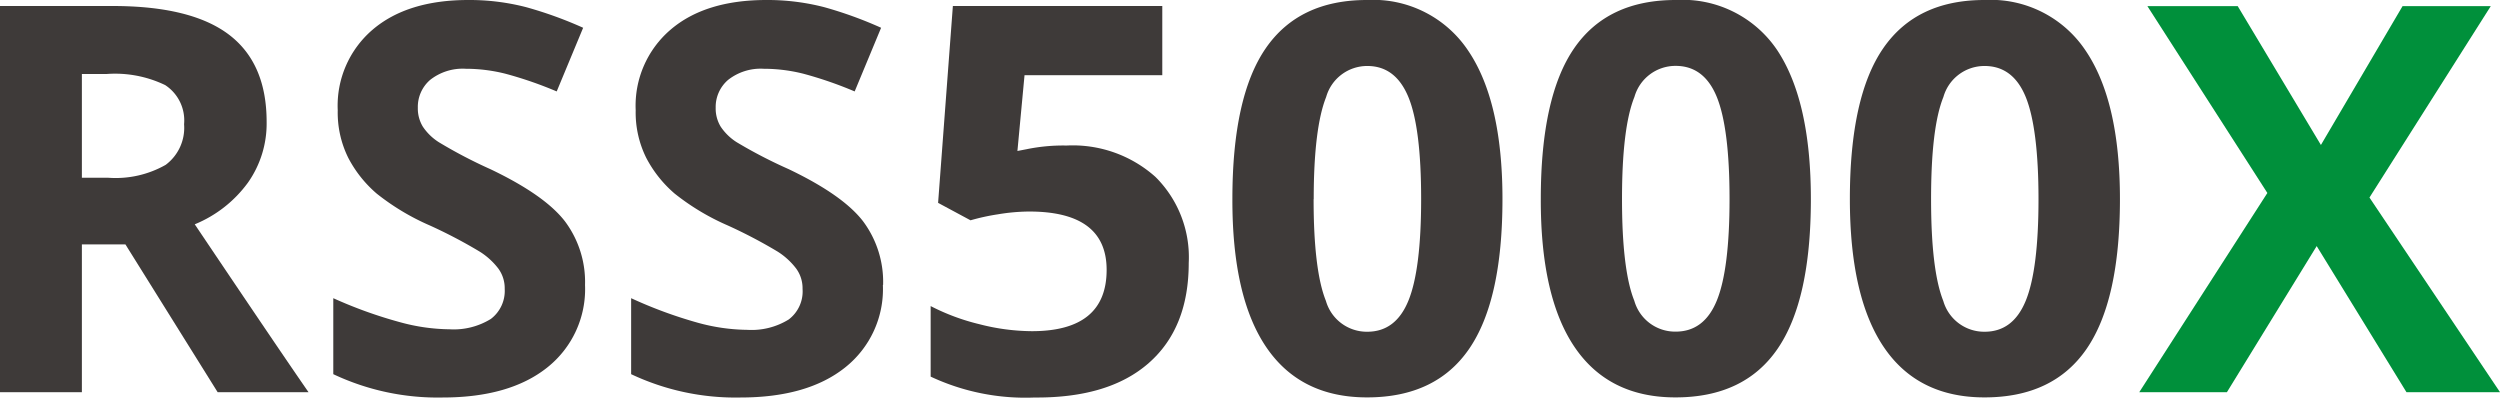
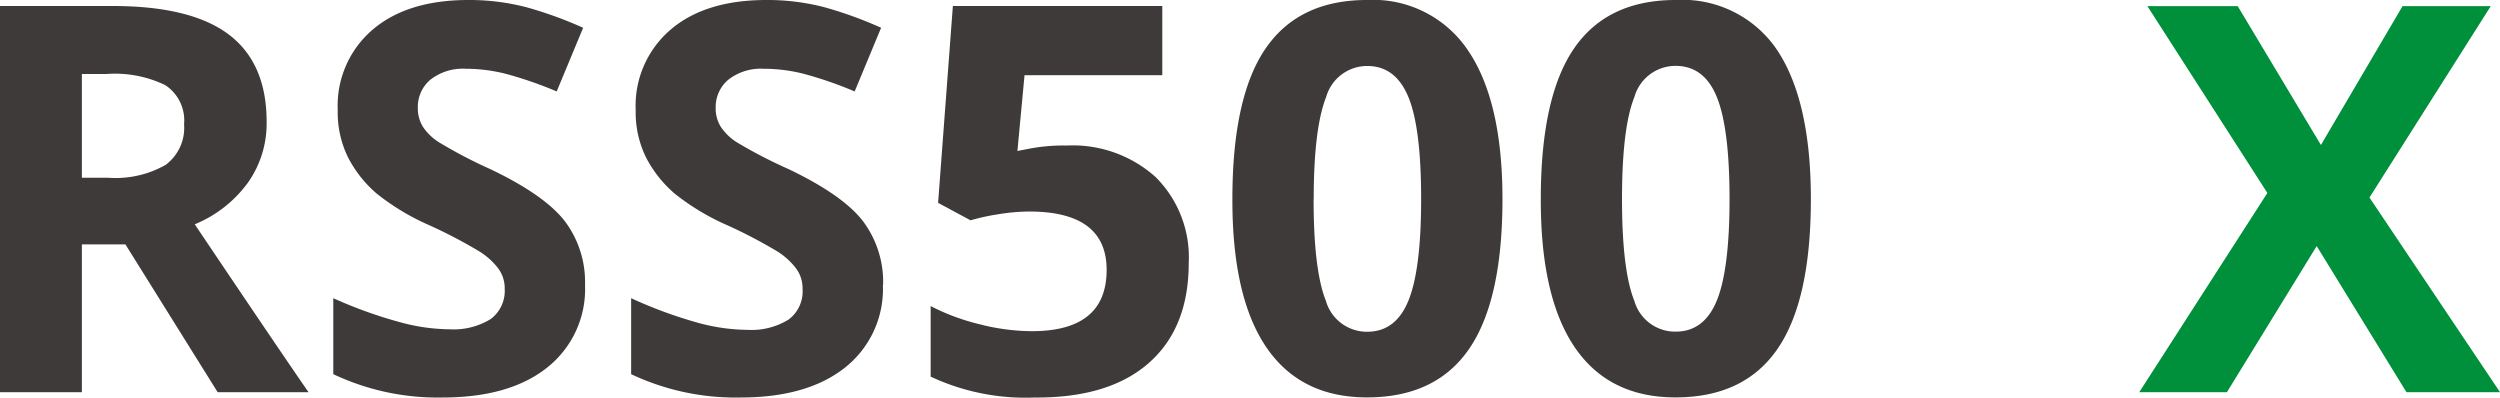
<svg xmlns="http://www.w3.org/2000/svg" width="225.03" height="35.78" viewBox="0 0 225.03 35.78">
  <defs>
    <clipPath id="a" transform="translate(0 0)">
      <rect width="225.03" height="35.78" fill="none" />
    </clipPath>
  </defs>
  <title>RSS5000X</title>
  <g clip-path="url(#a)">
    <path d="M7.37,22V35.3H0V.54H10.13q7.08,0,10.48,2.58T24,11a9.22,9.22,0,0,1-1.69,5.45,11.16,11.16,0,0,1-4.78,3.74Q25.39,31.88,27.77,35.3H19.59L11.29,22Zm0-6H9.75a9.12,9.12,0,0,0,5.16-1.16,4.16,4.16,0,0,0,1.66-3.66,3.8,3.8,0,0,0-1.7-3.52,10.39,10.39,0,0,0-5.27-1H7.37Z" transform="translate(0 0)" fill="#3e3a39" />
    <path d="M52.66,25.65a9,9,0,0,1-3.39,7.42q-3.39,2.71-9.43,2.71A22,22,0,0,1,30,33.68V26.84A40,40,0,0,0,36,29a17.37,17.37,0,0,0,4.46.64,6.36,6.36,0,0,0,3.72-.93A3.17,3.17,0,0,0,45.43,26a3,3,0,0,0-.57-1.82,6.34,6.34,0,0,0-1.68-1.53,44.2,44.2,0,0,0-4.5-2.36,21.23,21.23,0,0,1-4.78-2.87,10.84,10.84,0,0,1-2.55-3.21,9.15,9.15,0,0,1-.95-4.28,9,9,0,0,1,3.13-7.25Q36.66,0,42.17,0a20.41,20.41,0,0,1,5.17.64A36,36,0,0,1,52.49,2.5L50.11,8.23a35.16,35.16,0,0,0-4.6-1.59,14.66,14.66,0,0,0-3.58-.45,4.73,4.73,0,0,0-3.21,1A3.21,3.21,0,0,0,37.61,9.7a3.15,3.15,0,0,0,.45,1.7,4.85,4.85,0,0,0,1.44,1.4,42.94,42.94,0,0,0,4.67,2.44q4.87,2.33,6.68,4.68a9.11,9.11,0,0,1,1.81,5.74" transform="translate(0 0)" fill="#3e3a39" />
    <path d="M79.47,25.65a9,9,0,0,1-3.39,7.42q-3.39,2.71-9.43,2.71a22,22,0,0,1-9.84-2.1V26.84a40,40,0,0,0,6,2.21,17.37,17.37,0,0,0,4.46.64,6.36,6.36,0,0,0,3.72-.93A3.17,3.17,0,0,0,72.24,26a3,3,0,0,0-.57-1.82A6.36,6.36,0,0,0,70,22.65a44.26,44.26,0,0,0-4.5-2.36,21.23,21.23,0,0,1-4.78-2.87,10.85,10.85,0,0,1-2.55-3.21,9.16,9.16,0,0,1-.95-4.28,9,9,0,0,1,3.13-7.25Q63.47,0,69,0a20.41,20.41,0,0,1,5.17.64A36.08,36.08,0,0,1,79.31,2.5L76.93,8.23a35.22,35.22,0,0,0-4.6-1.59,14.65,14.65,0,0,0-3.58-.45,4.74,4.74,0,0,0-3.21,1A3.21,3.21,0,0,0,64.42,9.7a3.15,3.15,0,0,0,.45,1.7,4.86,4.86,0,0,0,1.44,1.4A43.1,43.1,0,0,0,71,15.23q4.87,2.33,6.68,4.68a9.12,9.12,0,0,1,1.81,5.74" transform="translate(0 0)" fill="#3e3a39" />
    <path d="M96,13.1a11.17,11.17,0,0,1,8,2.82,10.18,10.18,0,0,1,3,7.75q0,5.84-3.59,9T93.14,35.78a20.09,20.09,0,0,1-9.37-1.88V27.55a19.43,19.43,0,0,0,4.38,1.63,19.26,19.26,0,0,0,4.73.63q6.73,0,6.73-5.52,0-5.26-7-5.25a17.57,17.57,0,0,0-2.78.25,19.26,19.26,0,0,0-2.47.54l-2.92-1.57L85.77.54h18.85V6.77H92.22l-.64,6.82.83-.16A16.33,16.33,0,0,1,96,13.1" transform="translate(0 0)" fill="#3e3a39" />
    <path d="M135.24,17.92q0,9.11-3,13.48t-9.19,4.37q-6,0-9.07-4.52t-3.05-13.34q0-9.2,3-13.56T123.07,0a10.27,10.27,0,0,1,9.09,4.57q3.08,4.56,3.08,13.36m-17,0q0,6.4,1.11,9.16a3.83,3.83,0,0,0,3.72,2.77q2.57,0,3.71-2.81t1.14-9.13c0-4.26-.38-7.33-1.15-9.19s-2-2.79-3.69-2.79a3.84,3.84,0,0,0-3.71,2.79c-.74,1.86-1.12,4.93-1.12,9.19" transform="translate(0 0)" fill="#3e3a39" />
    <path d="M163,17.92q0,9.11-3,13.48t-9.19,4.37q-6,0-9.07-4.52t-3.05-13.34q0-9.2,3-13.56T150.86,0A10.26,10.26,0,0,1,160,4.56Q163,9.13,163,17.92m-17,0q0,6.4,1.11,9.16a3.82,3.82,0,0,0,3.72,2.77q2.57,0,3.71-2.81t1.14-9.13c0-4.26-.39-7.33-1.15-9.19s-2-2.79-3.7-2.79a3.84,3.84,0,0,0-3.71,2.79c-.75,1.86-1.12,4.93-1.12,9.19" transform="translate(0 0)" fill="#3e3a39" />
-     <path d="M190.82,17.92q0,9.11-3,13.48t-9.19,4.37q-6,0-9.06-4.52t-3.06-13.34q0-9.2,3-13.56T178.65,0a10.26,10.26,0,0,1,9.09,4.57q3.08,4.56,3.08,13.36m-17,0q0,6.4,1.1,9.16a3.83,3.83,0,0,0,3.72,2.77c1.72,0,2.95-.94,3.71-2.81s1.14-4.92,1.14-9.13-.39-7.33-1.15-9.19-2-2.79-3.7-2.79a3.84,3.84,0,0,0-3.71,2.79c-.75,1.86-1.11,4.93-1.11,9.19" transform="translate(0 0)" fill="#3e3a39" />
    <polygon points="225.03 35.3 216.61 35.3 208.53 22.15 200.45 35.3 192.56 35.3 204.09 17.37 193.29 0.55 201.42 0.55 208.91 13.05 216.26 0.55 224.2 0.55 213.28 17.78 225.03 35.3" fill="#00903b" />
  </g>
</svg>